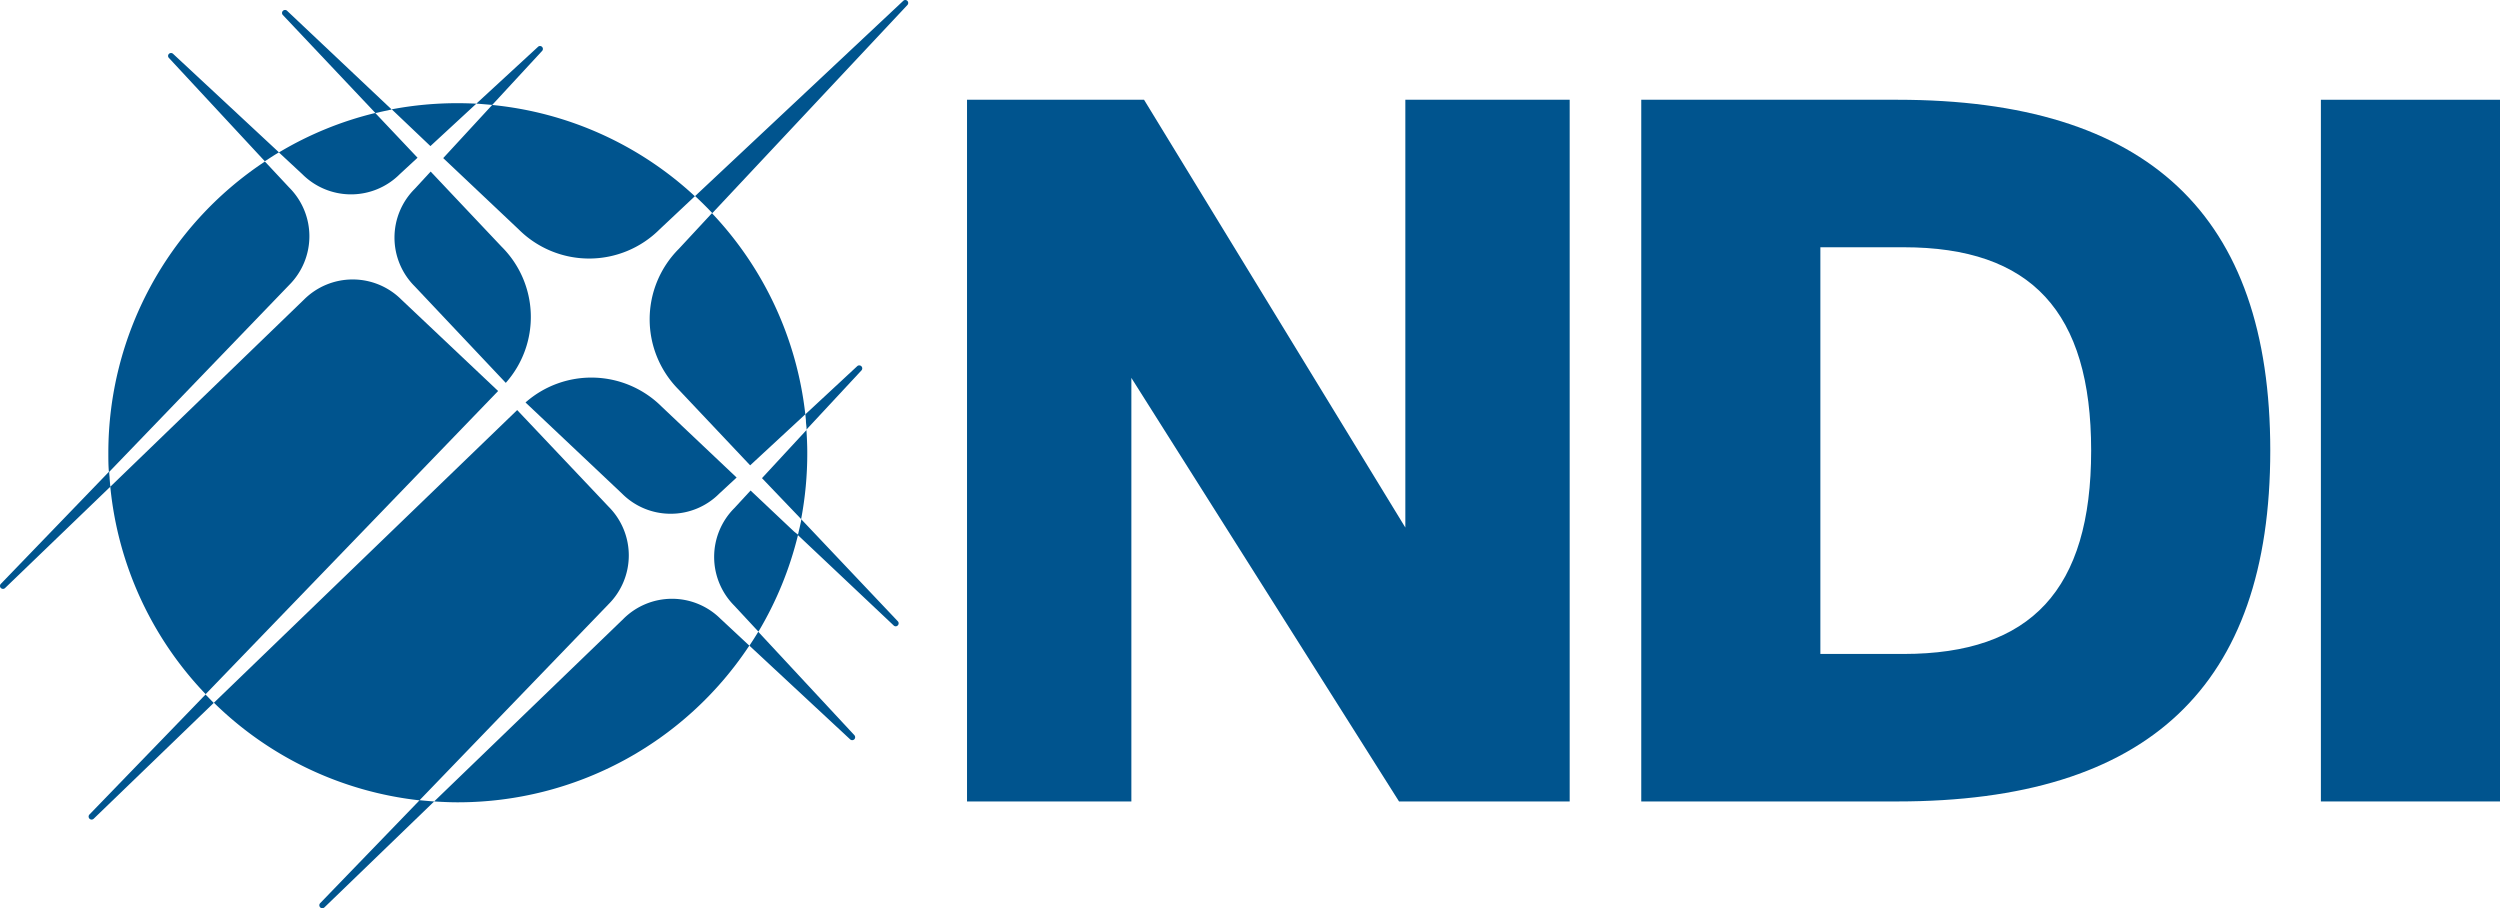
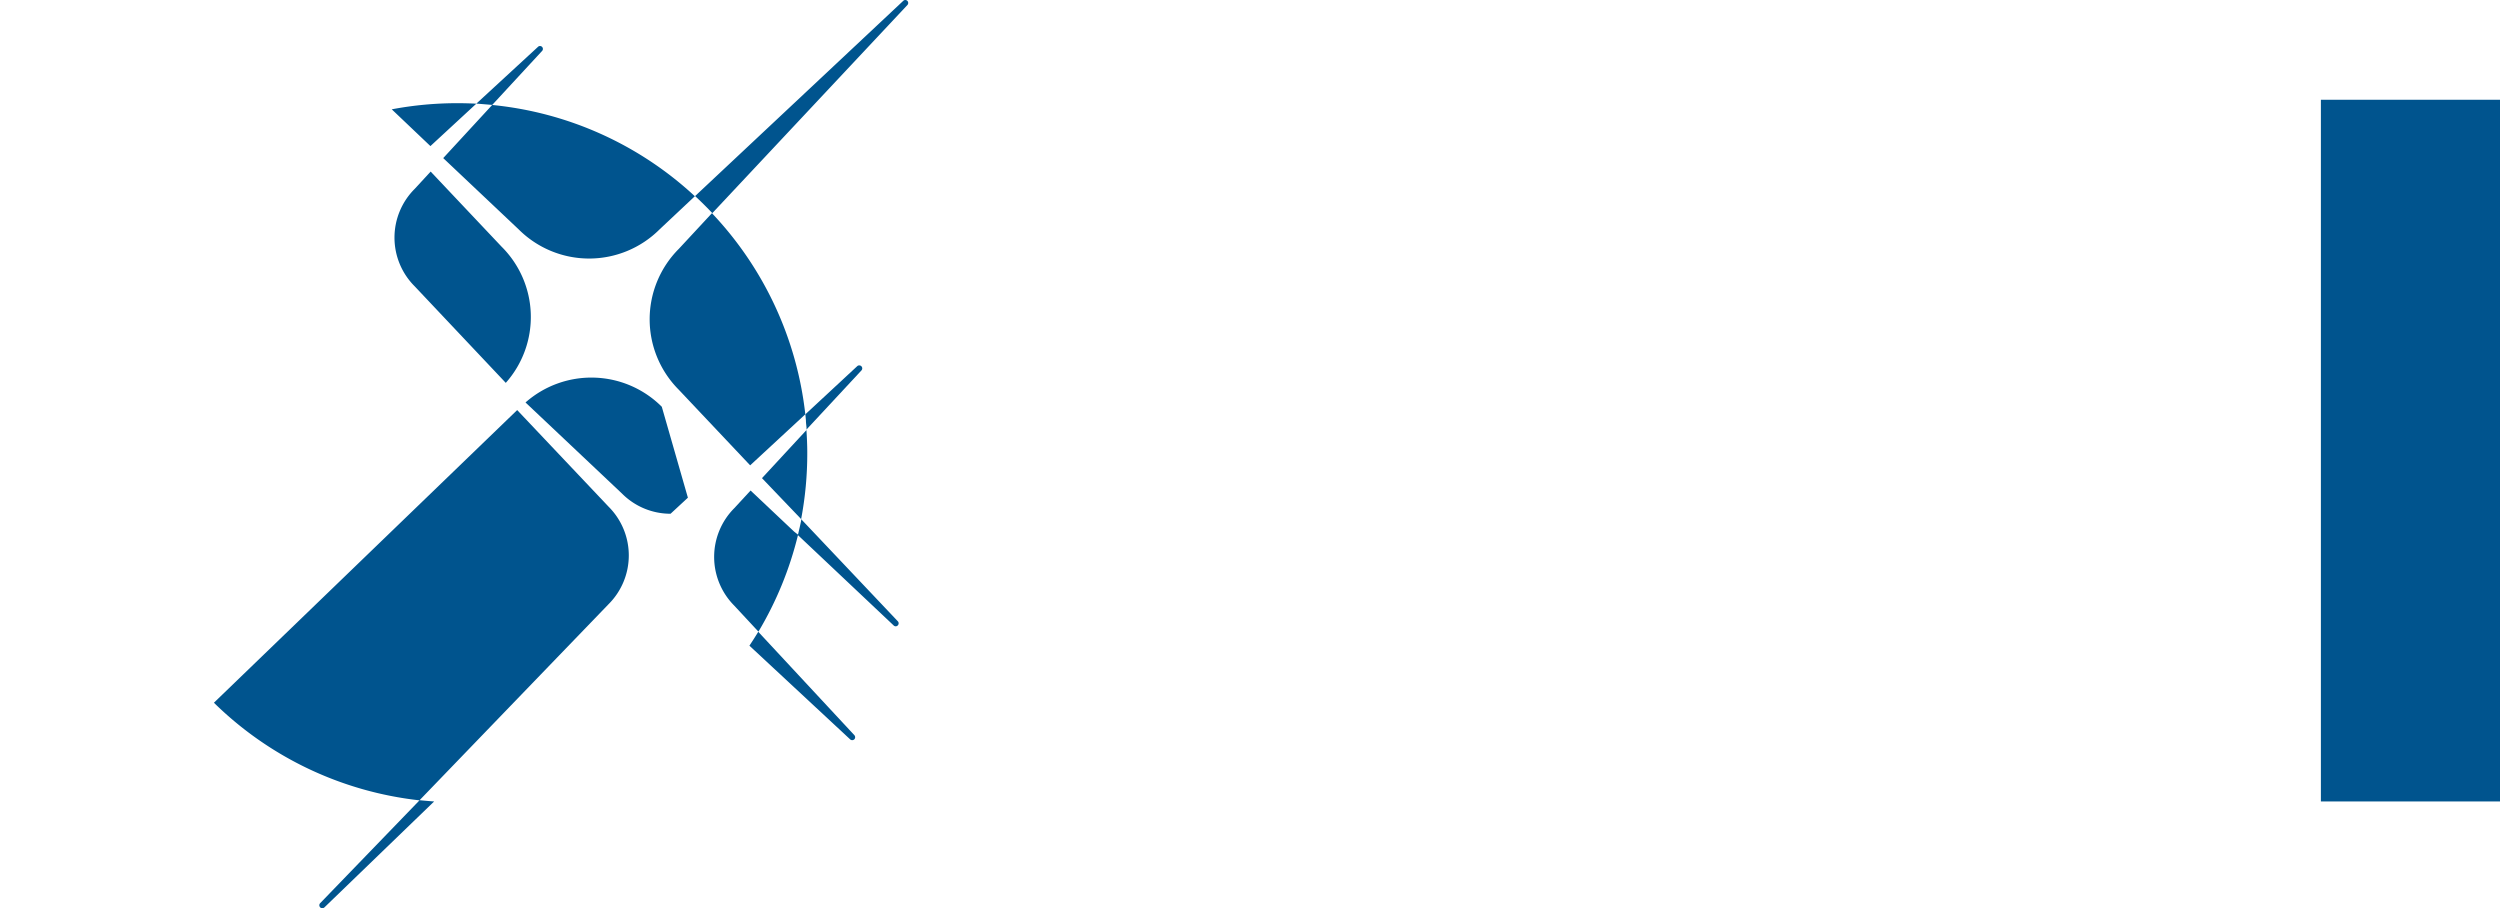
<svg xmlns="http://www.w3.org/2000/svg" viewBox="0 0 407.98 148.22">
  <defs>
    <style>.a{fill:#00548e;}</style>
  </defs>
  <title>NDI</title>
-   <path class="a" d="M256.16,157.18H228.31L184.63,88.06v69.12H157.81V42.67H186.7l42.64,69.81V42.67h26.82Z" transform="translate(0 -26.39)" />
-   <path class="a" d="M267.84,42.67h41.78c40.93,0,60.87,18.74,60.87,57.25s-19.94,57.26-60.87,57.26H267.84Zm42.82,90.44c20.8,0,30.6-10.49,30.6-33.19s-9.8-33.18-30.6-33.18H297.07v66.37Z" transform="translate(0 -26.39)" />
  <path class="a" d="M408,157.18H378.75V42.67H408Z" transform="translate(0 -26.39)" />
-   <path class="a" d="M109.43,110.23a11.16,11.16,0,0,0,7.95-3.29l2.83-2.62L108,92.77a16.25,16.25,0,0,0-22.24-.7l15.74,14.86A11.17,11.17,0,0,0,109.43,110.23Z" transform="translate(0 -26.39)" />
+   <path class="a" d="M109.43,110.23l2.83-2.62L108,92.77a16.25,16.25,0,0,0-22.24-.7l15.74,14.86A11.17,11.17,0,0,0,109.43,110.23Z" transform="translate(0 -26.39)" />
  <path class="a" d="M70.41,157.15l-.94-.08-1-.09,30.85-32a11.24,11.24,0,0,0,0-15.9L84.4,93.31,34.91,141.07A56.83,56.83,0,0,0,68.46,157L52.25,173.78a.49.49,0,0,0,0,.68.47.47,0,0,0,.35.14.5.5,0,0,0,.34-.13l17.91-17.29Z" transform="translate(0 -26.39)" />
-   <path class="a" d="M61.27,44.84l.83-.19,1.57-.34.25-.05L46.83,28.13a.49.49,0,0,0-.69.69Z" transform="translate(0 -26.39)" />
-   <path class="a" d="M34.54,140.76l-.48-.5-.54-.55.33-.34L81.29,90.2,65.51,75.29a11.25,11.25,0,0,0-15.91,0L18,105.82l-.11-1.34c0-.29-.05-.59-.06-.88v-.21L47.2,72.89a11.24,11.24,0,0,0,0-15.89l-4-4.28.74-.48c.42-.27.83-.54,1.25-.79l.32-.19,3.82,3.55a11.24,11.24,0,0,0,15.91,0l2.9-2.68-6.9-7.3a56.44,56.44,0,0,0-15.71,6.43L28.25,35.18a.49.49,0,0,0-.68,0,.47.47,0,0,0,0,.67L43.25,52.74a57,57,0,0,0-25.57,47.54c0,1,0,2.08.09,3.11L.14,121.67a.48.48,0,0,0,0,.68.52.52,0,0,0,.35.14.47.47,0,0,0,.34-.14L18,105.82a56.89,56.89,0,0,0,15.58,33.87L14.6,159.31a.49.49,0,0,0,.35.83.51.51,0,0,0,.34-.14l19.59-18.9Z" transform="translate(0 -26.39)" />
  <path class="a" d="M70.28,54.39l-2.6,2.82a11.23,11.23,0,0,0,0,15.91L82.54,88.87a16.18,16.18,0,0,0-.7-22.24Z" transform="translate(0 -26.39)" />
  <path class="a" d="M130.74,111.1a57.53,57.53,0,0,0,1-10.82c0-1.27-.06-2.53-.14-3.78l9-9.68a.49.49,0,0,0-.69-.69L131.43,94l.09,1c0,.4.07.81.1,1.21l0,.35-7.27,7.86Z" transform="translate(0 -26.39)" />
-   <path class="a" d="M117.62,127.41a11.23,11.23,0,0,0-15.91,0L70.85,157.18c1.29.08,2.58.14,3.88.14a57,57,0,0,0,47.55-25.57Z" transform="translate(0 -26.39)" />
  <path class="a" d="M148.07,26.53a.47.47,0,0,0-.67,0l-34,31.89a56.76,56.76,0,0,0-33.08-14.9l8.14-8.81a.48.48,0,0,0,0-.67.47.47,0,0,0-.67,0L77.73,43.31c-1-.05-2-.08-3-.08a57.4,57.4,0,0,0-10.8,1l6.31,6,7.49-6.92h.2L79,43.4l1.33.11-8,8.68L84.64,63.82a16.27,16.27,0,0,0,23,0l5.79-5.44.33.31c.73.69,1.44,1.39,2.14,2.12l.32.33L110.78,67a16.27,16.27,0,0,0,0,23l11.64,12.33,9-8.33a56.89,56.89,0,0,0-15.21-32.79l31.87-34A.49.49,0,0,0,148.07,26.53Z" transform="translate(0 -26.39)" />
  <path class="a" d="M130.74,111.11l0,.25c-.1.48-.21,1-.32,1.45l-.19.83-.64-.5-7.1-6.7-2.66,2.88a11.27,11.27,0,0,0,0,15.91l3.94,4.24a57.17,57.17,0,0,0,6.45-15.75l15.62,14.74a.47.47,0,0,0,.33.14.46.46,0,0,0,.34-.15.48.48,0,0,0,0-.68Z" transform="translate(0 -26.39)" />
  <path class="a" d="M123.74,129.49l-.19.32c-.25.4-.5.8-.76,1.2l-.49.75,16.44,15.29a.51.51,0,0,0,.33.13.52.52,0,0,0,.35-.14.5.5,0,0,0,0-.68Z" transform="translate(0 -26.39)" />
</svg>